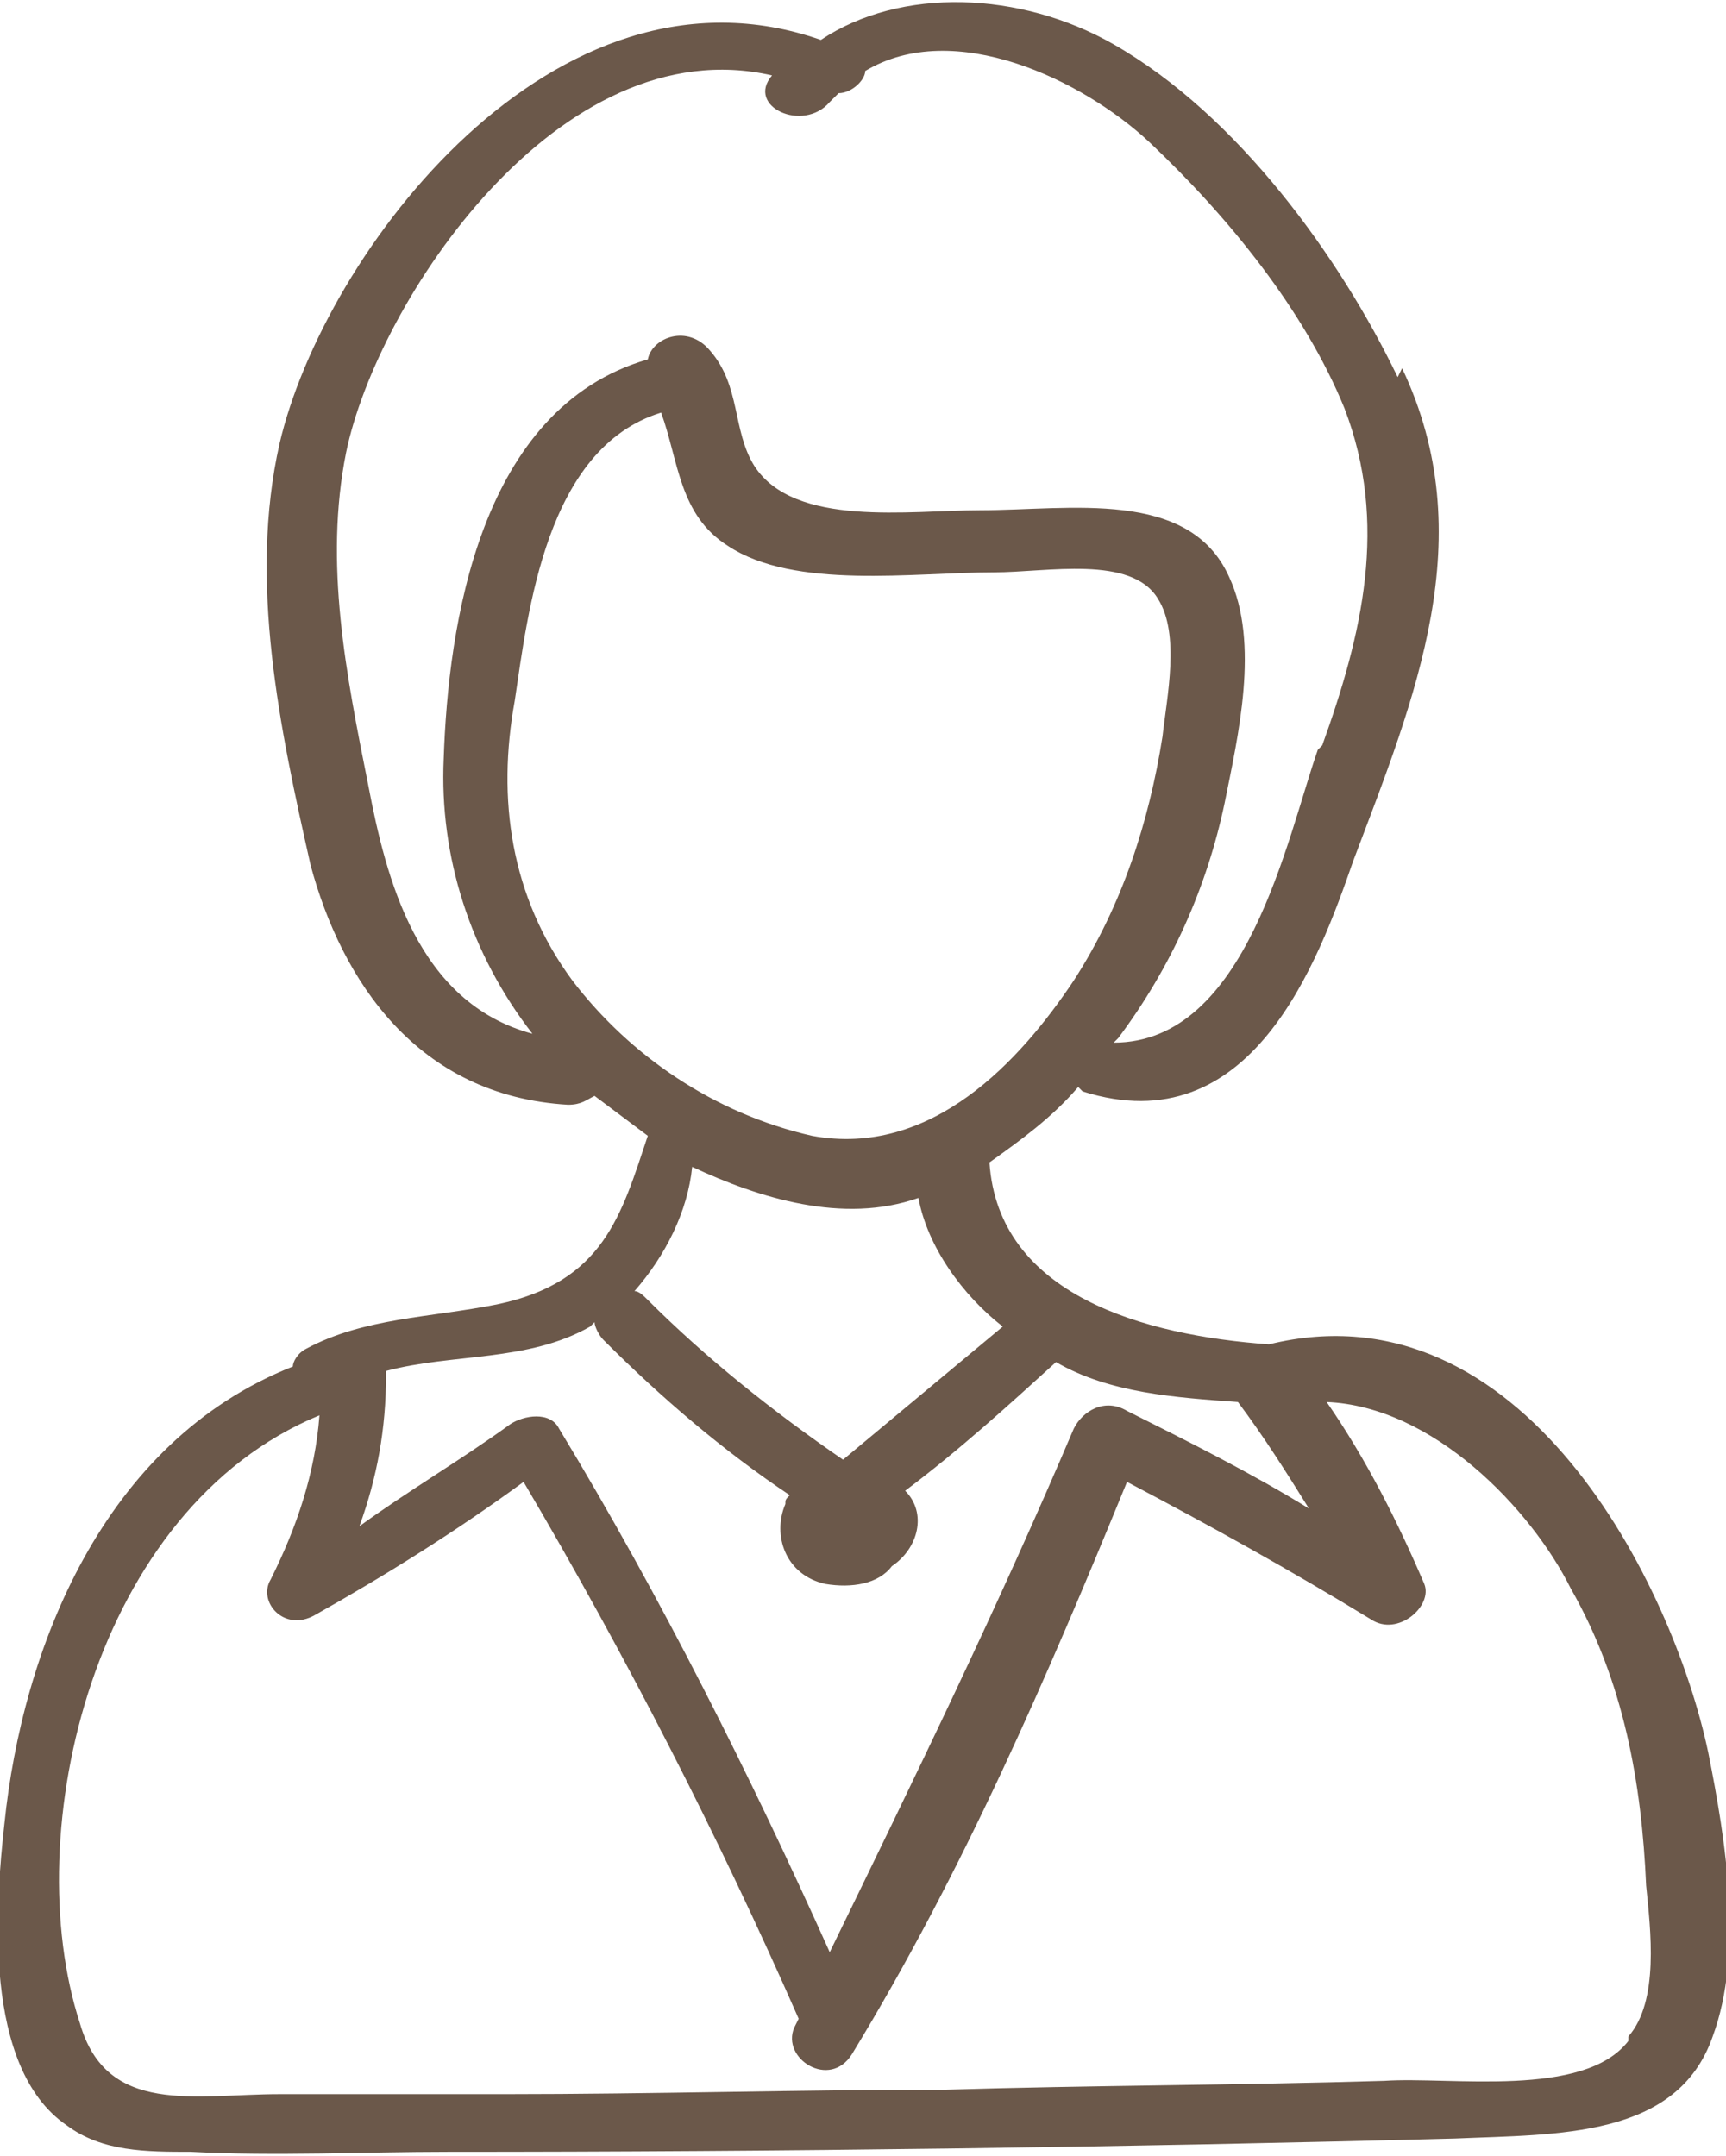
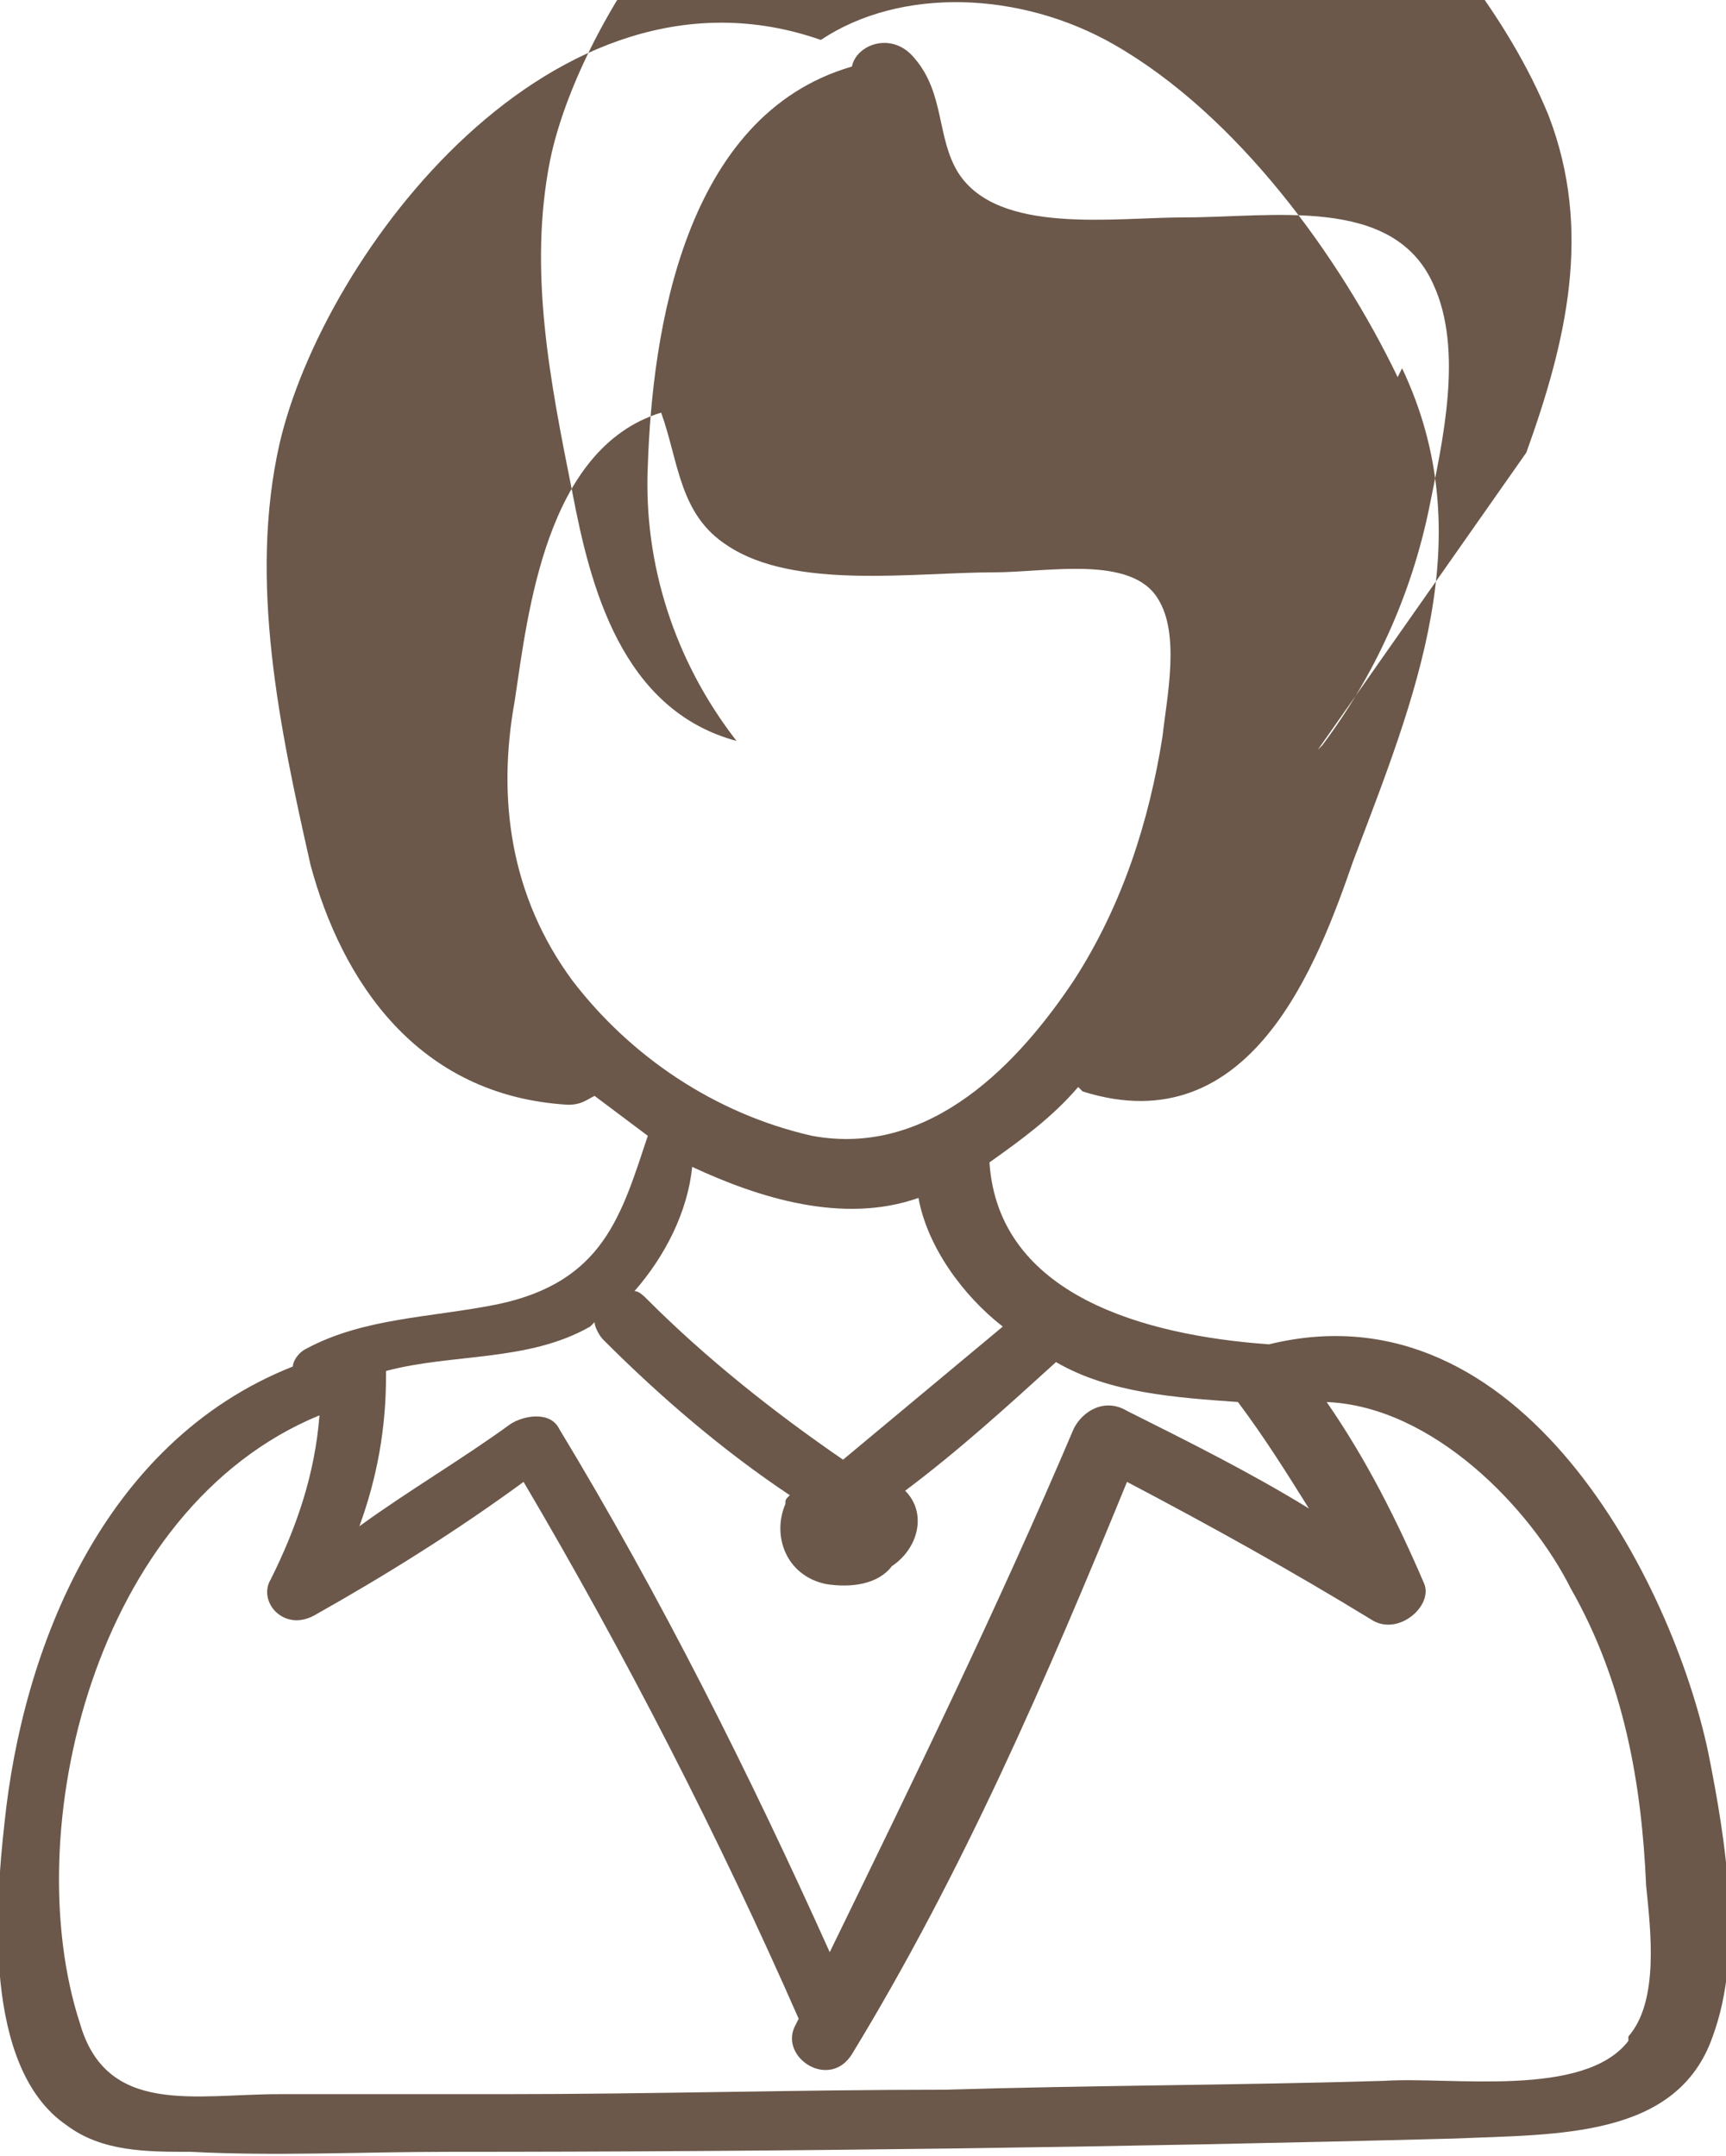
<svg xmlns="http://www.w3.org/2000/svg" xml:space="preserve" width="0.389in" height="0.486in" version="1.1" style="shape-rendering:geometricPrecision; text-rendering:geometricPrecision; image-rendering:optimizeQuality; fill-rule:evenodd; clip-rule:evenodd" viewBox="0 0 389 486">
  <defs>
    <style type="text/css">
   
    .fil0 {fill:#6B584A}
   
  </style>
  </defs>
  <g id="Warstwa_x0020_1">
-     <path class="fil0" d="M297 169c-7,20 -16,66 -46,66l1 -1c12,-16 20,-34 24,-53 3,-15 8,-36 1,-51 -9,-20 -36,-15 -56,-15 -16,0 -42,4 -51,-10 -5,-8 -3,-18 -10,-26 -5,-6 -13,-3 -14,2 -38,11 -45,60 -46,90 -1,22 6,44 20,62 -26,-7 -33,-35 -37,-56 -5,-25 -10,-50 -5,-75 7,-34 48,-96 96,-85 -6,7 7,13 13,6l2 -2c3,0 6,-3 6,-5 20,-12 49,2 64,16 18,17 35,38 44,60 10,26 4,51 -5,76zm-55 52l0 0c-12,18 -32,40 -59,35 -22,-5 -41,-18 -54,-35 -14,-19 -17,-41 -13,-63 3,-20 7,-57 33,-65 4,11 4,23 15,30 15,10 42,6 60,6 12,0 31,-4 37,6 5,8 2,22 1,31 -3,19 -9,38 -20,55l0 0zm125 239l0 0c-10,13 -40,8 -55,9 -33,1 -66,1 -99,2 -33,0 -66,1 -99,1l-51 0c-19,0 -39,5 -45,-16 -14,-43 3,-116 54,-137 -1,13 -5,25 -11,37 -3,5 3,12 10,8 16,-9 32,-19 47,-30 23,39 44,80 62,121l-1 2c-3,7 8,14 13,6 25,-41 44,-85 62,-129 19,10 37,20 55,31 6,4 14,-3 12,-8 -6,-14 -13,-28 -22,-41 24,1 46,24 55,42 12,21 16,44 17,67 1,10 3,26 -4,34zm-141 -161l0 0c-12,10 -24,20 -36,30 -16,-11 -31,-23 -44,-36 -1,-1 -2,-2 -3,-2 7,-8 12,-18 13,-28 15,7 34,13 51,7 2,11 10,22 19,29zm-48 38l0 0c-1,1 -1,1 -1,2 -3,7 0,16 9,18 6,1 12,0 15,-4 6,-4 8,-12 3,-17 12,-9 23,-19 34,-29 12,7 27,8 41,9 6,8 11,16 16,24 -13,-8 -27,-15 -41,-22 -5,-3 -10,0 -12,4 -17,40 -36,79 -55,118 -18,-40 -38,-80 -61,-118 -2,-4 -8,-3 -11,-1 -11,8 -23,15 -34,23 4,-11 6,-22 6,-34l0 -1c15,-4 32,-2 46,-10l1 -1c0,1 1,3 2,4 13,13 27,25 42,35l0 0zm137 -252l0 0c-13,-27 -36,-59 -64,-75 -21,-12 -48,-13 -66,-1 -60,-21 -112,48 -122,91 -7,31 0,64 7,95 7,26 24,52 58,54 3,0 4,-1 6,-2 4,3 8,6 12,9 -6,18 -10,33 -34,38 -15,3 -30,3 -43,10 -2,1 -3,3 -3,4 -43,17 -61,64 -65,103 -2,18 -5,55 14,68 8,6 18,6 28,6 19,1 39,0 58,0 75,0 151,-1 227,-3 23,-1 50,0 58,-23 7,-19 3,-44 -1,-64 -8,-38 -42,-106 -99,-92 -28,-2 -61,-11 -63,-41 7,-5 14,-10 20,-17l1 1c38,12 53,-29 61,-52 14,-37 29,-73 11,-111z" />
+     <path class="fil0" d="M297 169l1 -1c12,-16 20,-34 24,-53 3,-15 8,-36 1,-51 -9,-20 -36,-15 -56,-15 -16,0 -42,4 -51,-10 -5,-8 -3,-18 -10,-26 -5,-6 -13,-3 -14,2 -38,11 -45,60 -46,90 -1,22 6,44 20,62 -26,-7 -33,-35 -37,-56 -5,-25 -10,-50 -5,-75 7,-34 48,-96 96,-85 -6,7 7,13 13,6l2 -2c3,0 6,-3 6,-5 20,-12 49,2 64,16 18,17 35,38 44,60 10,26 4,51 -5,76zm-55 52l0 0c-12,18 -32,40 -59,35 -22,-5 -41,-18 -54,-35 -14,-19 -17,-41 -13,-63 3,-20 7,-57 33,-65 4,11 4,23 15,30 15,10 42,6 60,6 12,0 31,-4 37,6 5,8 2,22 1,31 -3,19 -9,38 -20,55l0 0zm125 239l0 0c-10,13 -40,8 -55,9 -33,1 -66,1 -99,2 -33,0 -66,1 -99,1l-51 0c-19,0 -39,5 -45,-16 -14,-43 3,-116 54,-137 -1,13 -5,25 -11,37 -3,5 3,12 10,8 16,-9 32,-19 47,-30 23,39 44,80 62,121l-1 2c-3,7 8,14 13,6 25,-41 44,-85 62,-129 19,10 37,20 55,31 6,4 14,-3 12,-8 -6,-14 -13,-28 -22,-41 24,1 46,24 55,42 12,21 16,44 17,67 1,10 3,26 -4,34zm-141 -161l0 0c-12,10 -24,20 -36,30 -16,-11 -31,-23 -44,-36 -1,-1 -2,-2 -3,-2 7,-8 12,-18 13,-28 15,7 34,13 51,7 2,11 10,22 19,29zm-48 38l0 0c-1,1 -1,1 -1,2 -3,7 0,16 9,18 6,1 12,0 15,-4 6,-4 8,-12 3,-17 12,-9 23,-19 34,-29 12,7 27,8 41,9 6,8 11,16 16,24 -13,-8 -27,-15 -41,-22 -5,-3 -10,0 -12,4 -17,40 -36,79 -55,118 -18,-40 -38,-80 -61,-118 -2,-4 -8,-3 -11,-1 -11,8 -23,15 -34,23 4,-11 6,-22 6,-34l0 -1c15,-4 32,-2 46,-10l1 -1c0,1 1,3 2,4 13,13 27,25 42,35l0 0zm137 -252l0 0c-13,-27 -36,-59 -64,-75 -21,-12 -48,-13 -66,-1 -60,-21 -112,48 -122,91 -7,31 0,64 7,95 7,26 24,52 58,54 3,0 4,-1 6,-2 4,3 8,6 12,9 -6,18 -10,33 -34,38 -15,3 -30,3 -43,10 -2,1 -3,3 -3,4 -43,17 -61,64 -65,103 -2,18 -5,55 14,68 8,6 18,6 28,6 19,1 39,0 58,0 75,0 151,-1 227,-3 23,-1 50,0 58,-23 7,-19 3,-44 -1,-64 -8,-38 -42,-106 -99,-92 -28,-2 -61,-11 -63,-41 7,-5 14,-10 20,-17l1 1c38,12 53,-29 61,-52 14,-37 29,-73 11,-111z" />
  </g>
</svg>